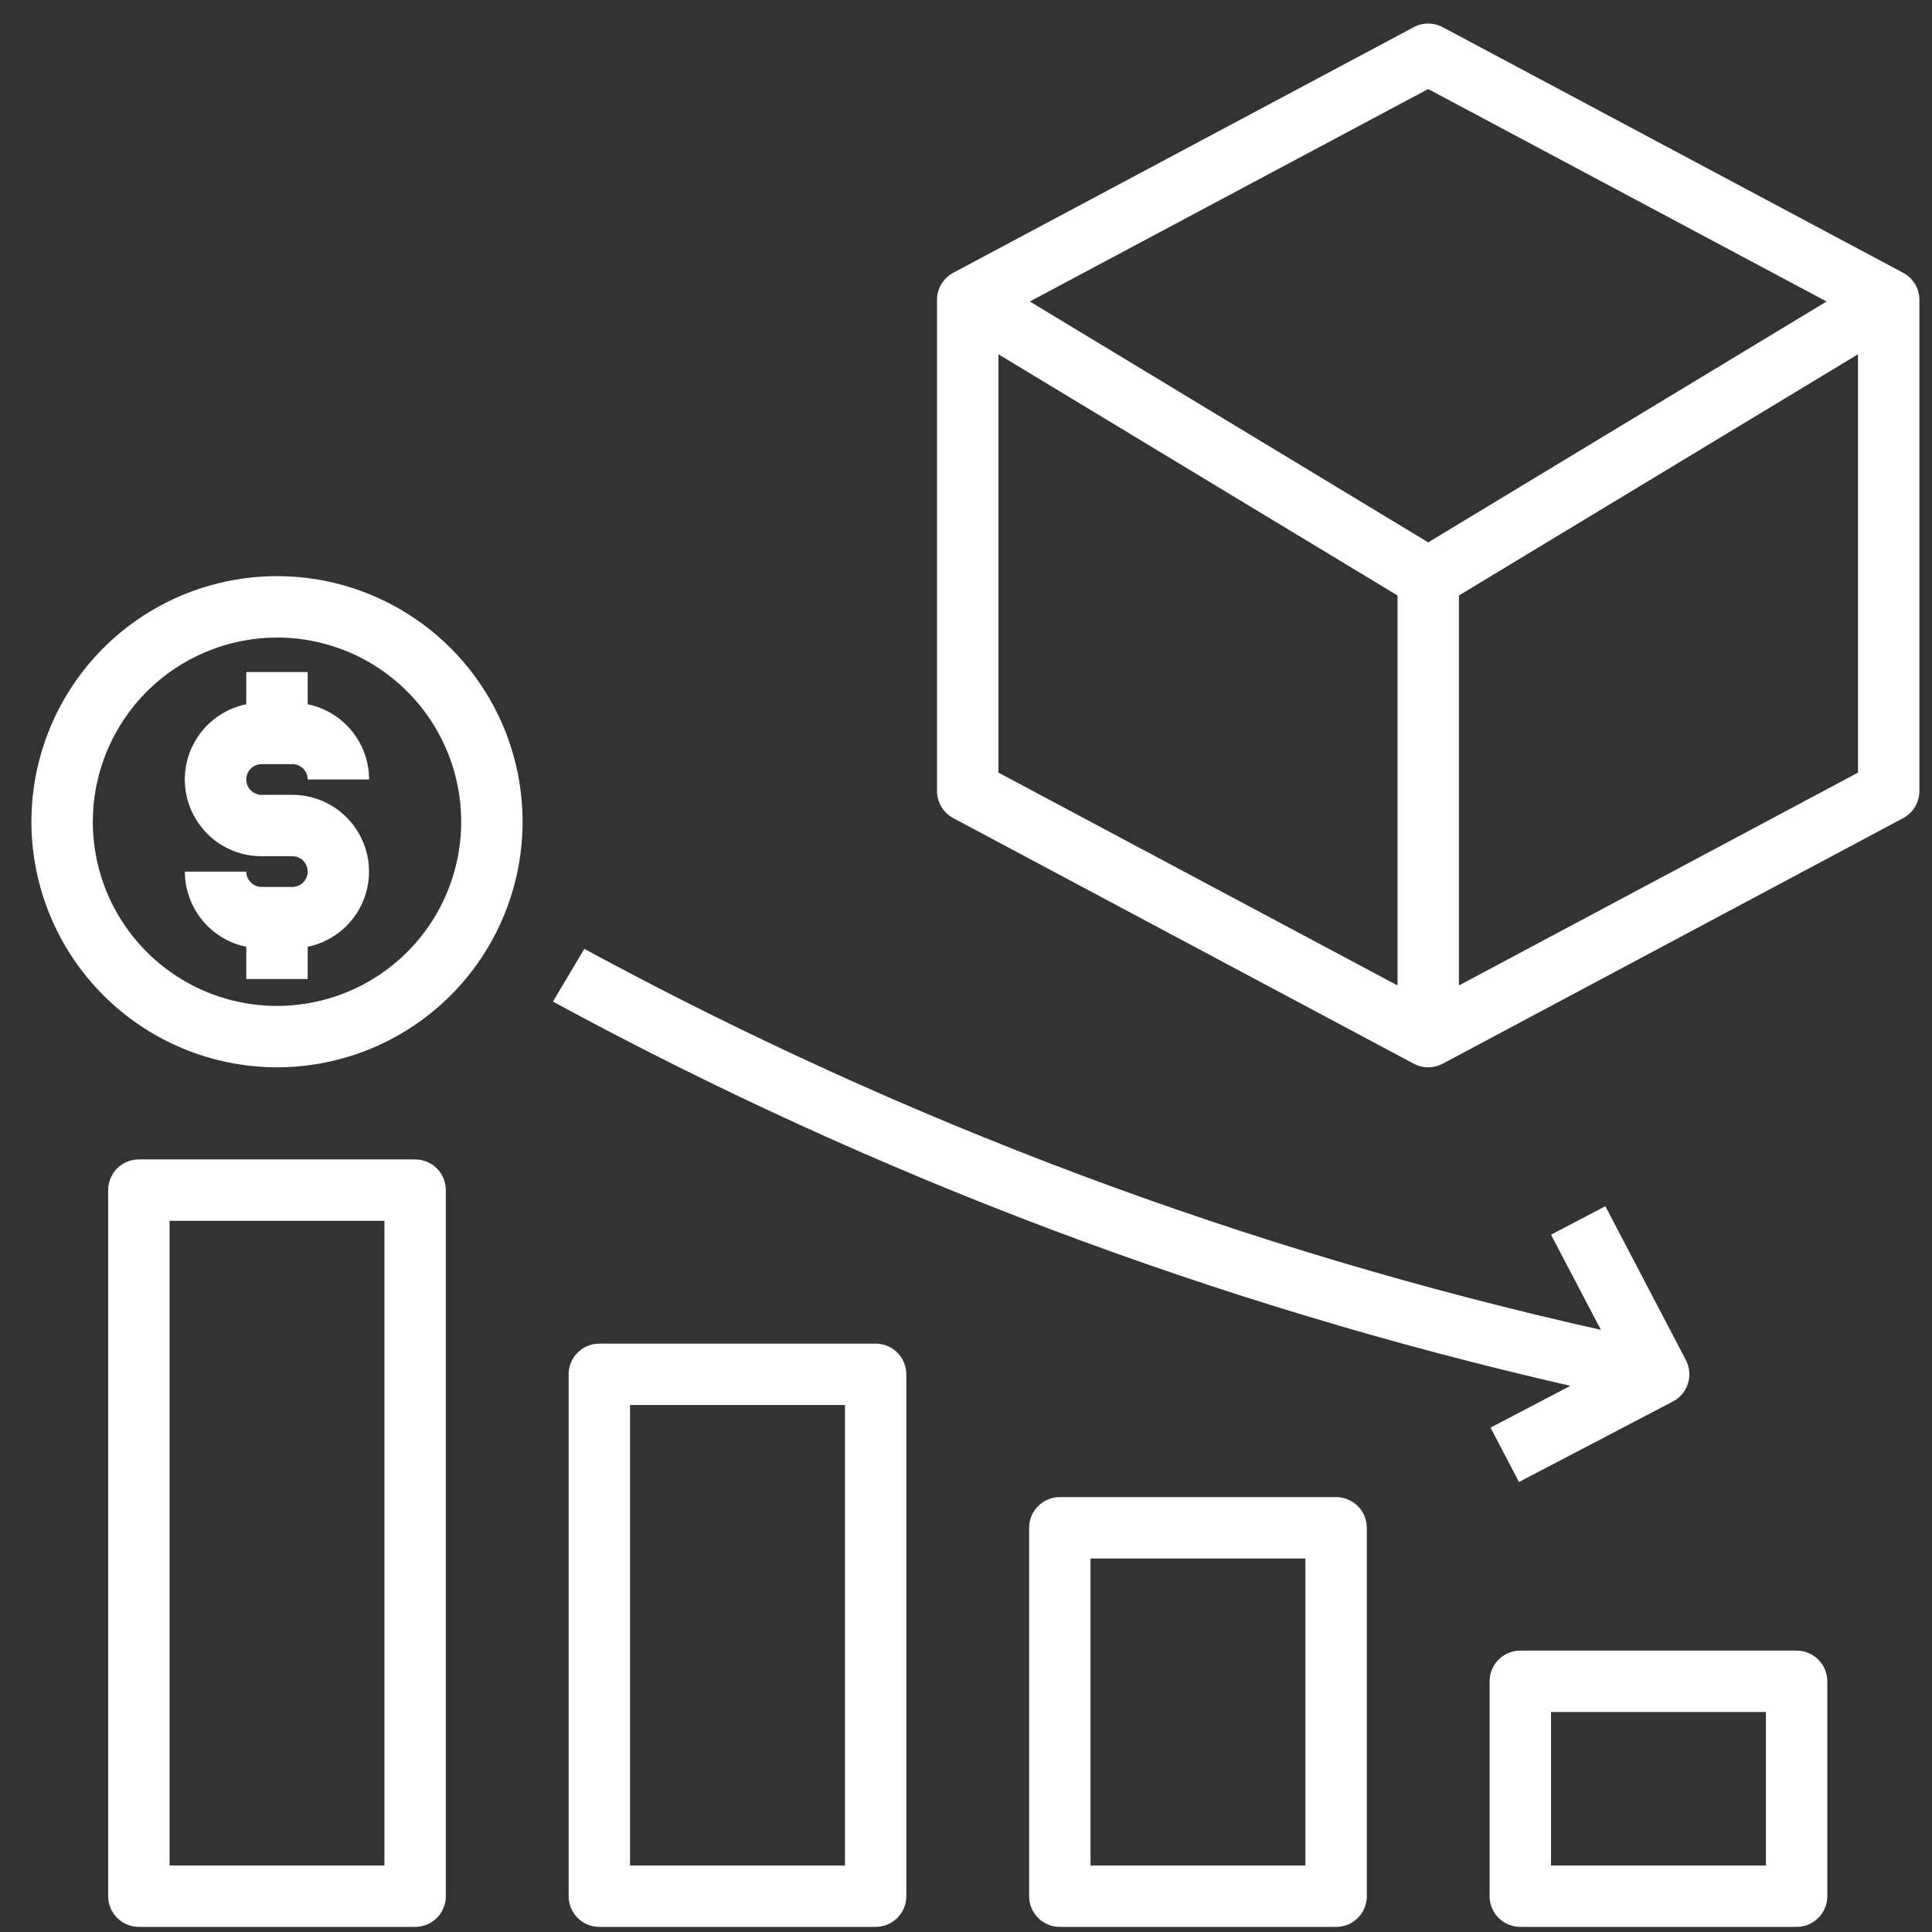
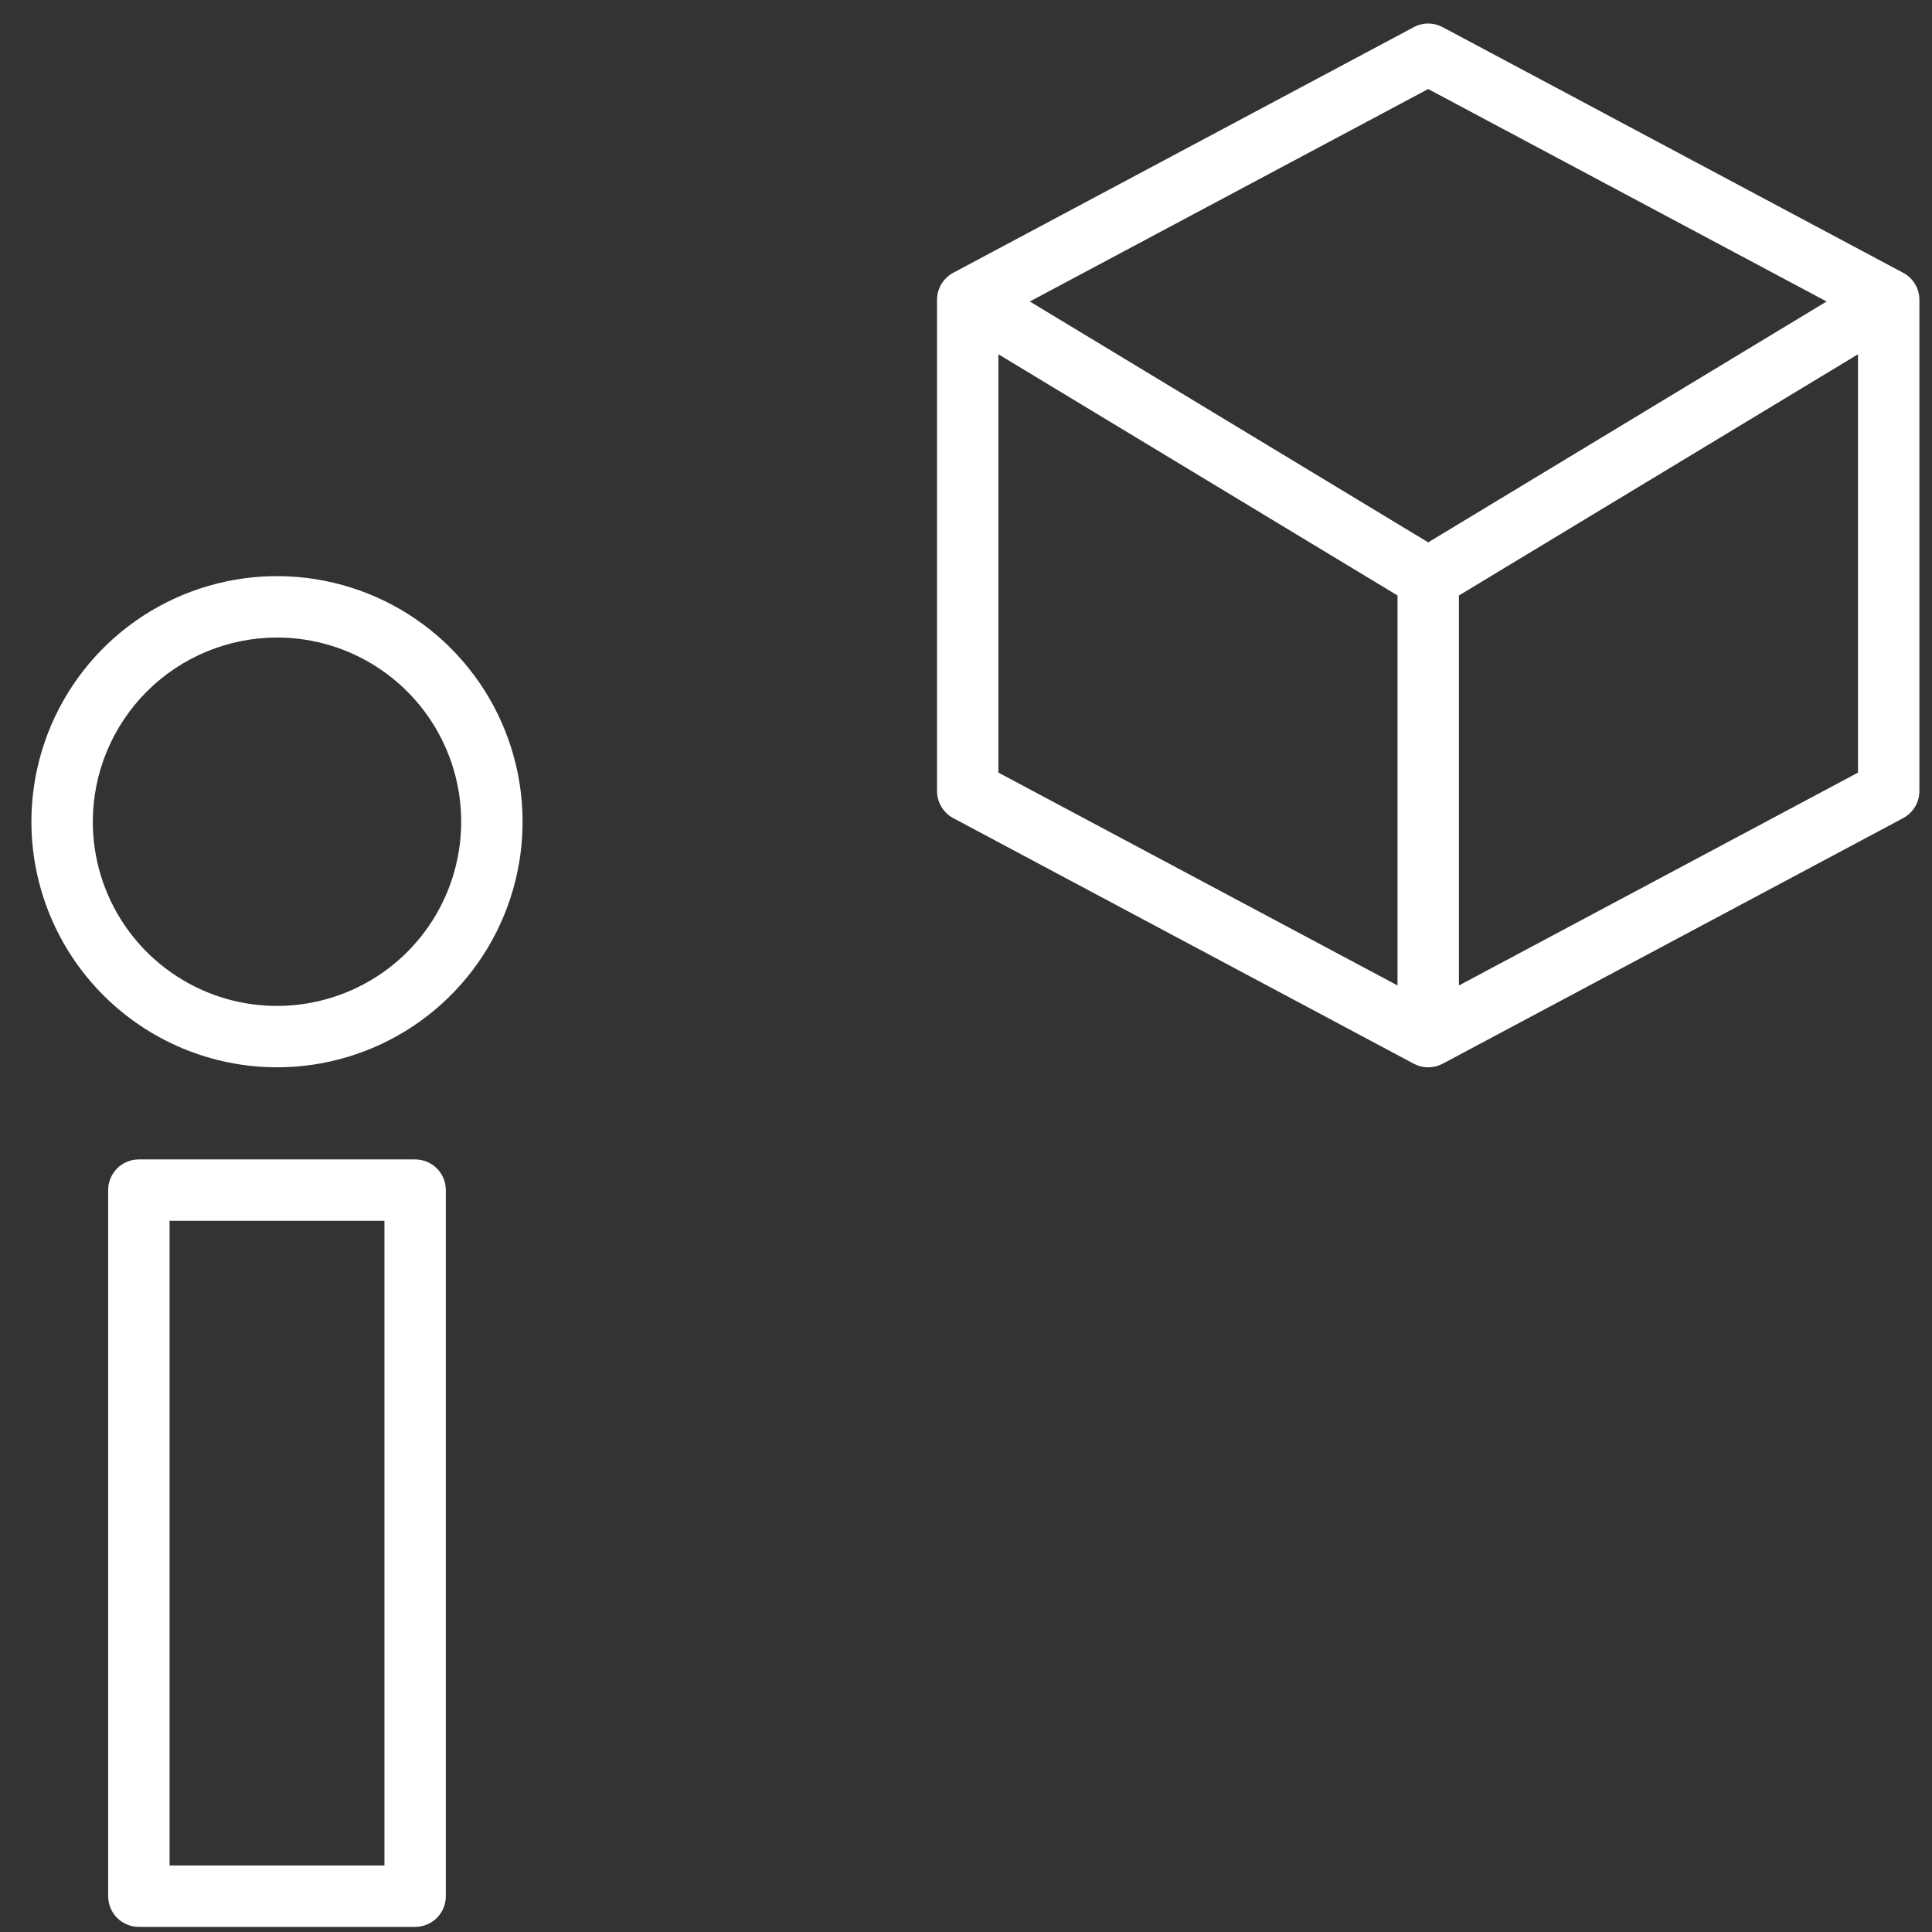
<svg xmlns="http://www.w3.org/2000/svg" width="59" height="59" viewBox="0 0 59 59" fill="none">
  <rect x="0" y="0" width="59" height="59" fill="#333333" stroke="none" />
  <path d="M4.24 35.407C3.992 35.407 3.753 35.505 3.577 35.681C3.402 35.857 3.303 36.096 3.303 36.344V57.907C3.303 58.155 3.402 58.394 3.577 58.57C3.753 58.745 3.992 58.844 4.24 58.844H12.678C12.926 58.844 13.165 58.745 13.341 58.57C13.517 58.394 13.615 58.155 13.615 57.907V36.344C13.615 36.096 13.517 35.857 13.341 35.681C13.165 35.505 12.926 35.407 12.678 35.407H4.24ZM11.74 56.969H5.178V37.282H11.74V56.969Z" fill="#fff" />
-   <path d="M18.303 41.032C18.054 41.032 17.816 41.13 17.64 41.306C17.464 41.482 17.365 41.721 17.365 41.969V57.907C17.365 58.155 17.464 58.394 17.64 58.57C17.816 58.745 18.054 58.844 18.303 58.844H26.74C26.989 58.844 27.227 58.745 27.403 58.57C27.579 58.394 27.678 58.155 27.678 57.907V41.969C27.678 41.721 27.579 41.482 27.403 41.306C27.227 41.13 26.989 41.032 26.74 41.032H18.303ZM25.803 56.969H19.24V42.907H25.803V56.969Z" fill="#fff" />
-   <path d="M32.365 45.719C32.117 45.719 31.878 45.818 31.702 45.994C31.526 46.17 31.428 46.408 31.428 46.657V57.907C31.428 58.155 31.526 58.394 31.702 58.57C31.878 58.745 32.117 58.844 32.365 58.844H40.803C41.051 58.844 41.29 58.745 41.466 58.57C41.642 58.394 41.74 58.155 41.74 57.907V46.657C41.74 46.408 41.642 46.17 41.466 45.994C41.29 45.818 41.051 45.719 40.803 45.719H32.365ZM39.865 56.969H33.303V47.594H39.865V56.969Z" fill="#fff" />
-   <path d="M45.49 51.344V57.907C45.49 58.155 45.589 58.394 45.765 58.57C45.941 58.745 46.179 58.844 46.428 58.844H54.865C55.114 58.844 55.352 58.745 55.528 58.57C55.704 58.394 55.803 58.155 55.803 57.907V51.344C55.803 51.096 55.704 50.857 55.528 50.681C55.352 50.505 55.114 50.407 54.865 50.407H46.428C46.179 50.407 45.941 50.505 45.765 50.681C45.589 50.857 45.49 51.096 45.49 51.344ZM47.365 52.282H53.928V56.969H47.365V52.282Z" fill="#fff" />
  <path d="M8.459 32.594C9.942 32.594 11.392 32.154 12.626 31.33C13.859 30.506 14.82 29.335 15.388 27.964C15.956 26.594 16.104 25.086 15.815 23.631C15.525 22.176 14.811 20.84 13.762 19.791C12.713 18.742 11.377 18.028 9.922 17.738C8.467 17.449 6.959 17.598 5.589 18.165C4.218 18.733 3.047 19.694 2.223 20.927C1.399 22.161 0.959 23.611 0.959 25.094C0.961 27.083 1.752 28.989 3.158 30.395C4.564 31.801 6.471 32.592 8.459 32.594ZM8.459 19.469C9.572 19.469 10.659 19.799 11.584 20.417C12.509 21.035 13.23 21.914 13.656 22.942C14.082 23.97 14.193 25.101 13.976 26.192C13.759 27.283 13.223 28.285 12.437 29.072C11.65 29.858 10.648 30.394 9.556 30.611C8.465 30.828 7.334 30.717 6.306 30.291C5.279 29.865 4.4 29.144 3.782 28.219C3.164 27.294 2.834 26.207 2.834 25.094C2.835 23.603 3.429 22.173 4.483 21.118C5.538 20.064 6.968 19.471 8.459 19.469Z" fill="#fff" />
-   <path d="M8.928 27.085H7.99C7.866 27.085 7.747 27.036 7.659 26.948C7.571 26.86 7.521 26.741 7.521 26.617H5.646C5.647 27.157 5.833 27.68 6.175 28.099C6.517 28.517 6.992 28.805 7.521 28.913V29.898H9.396V28.913C9.965 28.796 10.47 28.473 10.814 28.005C11.158 27.537 11.316 26.959 11.257 26.381C11.199 25.804 10.928 25.268 10.498 24.879C10.068 24.489 9.508 24.273 8.928 24.273H7.99C7.866 24.273 7.747 24.224 7.659 24.136C7.571 24.048 7.521 23.929 7.521 23.804C7.521 23.68 7.571 23.561 7.659 23.473C7.747 23.385 7.866 23.335 7.99 23.335H8.928C9.052 23.335 9.171 23.385 9.259 23.473C9.347 23.561 9.396 23.68 9.396 23.804H11.271C11.272 23.264 11.085 22.74 10.743 22.322C10.402 21.903 9.926 21.615 9.396 21.507V20.523H7.521V21.507C6.952 21.623 6.446 21.946 6.101 22.414C5.756 22.882 5.598 23.462 5.656 24.04C5.714 24.618 5.986 25.154 6.417 25.544C6.848 25.933 7.409 26.149 7.99 26.148H8.928C9.052 26.148 9.171 26.197 9.259 26.285C9.347 26.373 9.396 26.492 9.396 26.617C9.396 26.741 9.347 26.86 9.259 26.948C9.171 27.036 9.052 27.085 8.928 27.085Z" fill="#fff" />
-   <path d="M45.518 43.597L46.387 45.258L51.087 42.8C51.307 42.685 51.473 42.487 51.547 42.25C51.622 42.013 51.599 41.755 51.484 41.535L49.025 36.836L47.365 37.705L48.888 40.611C38.052 38.185 27.605 34.27 17.844 28.976L16.886 30.587C26.66 35.897 37.114 39.845 47.958 42.321L45.518 43.597Z" fill="#fff" />
  <path d="M58.119 8.33L44.057 0.83C43.921 0.757 43.769 0.719 43.615 0.719C43.461 0.719 43.309 0.757 43.174 0.83L29.111 8.33C28.961 8.41 28.836 8.529 28.749 8.675C28.661 8.82 28.615 8.987 28.615 9.157V24.157C28.615 24.327 28.661 24.493 28.749 24.639C28.836 24.784 28.961 24.904 29.111 24.984L43.174 32.484C43.309 32.556 43.461 32.594 43.615 32.594C43.769 32.594 43.921 32.556 44.057 32.484L58.119 24.984C58.269 24.904 58.394 24.784 58.482 24.639C58.569 24.493 58.615 24.327 58.615 24.157V9.157C58.615 8.987 58.569 8.82 58.482 8.675C58.394 8.529 58.269 8.41 58.119 8.33ZM42.678 30.094L30.49 23.594V10.819L42.678 18.185V30.094ZM43.615 16.563L31.449 9.207L43.615 2.719L55.781 9.207L43.615 16.563ZM56.74 23.594L44.553 30.094V18.185L56.74 10.819V23.594Z" fill="#fff" />
</svg>